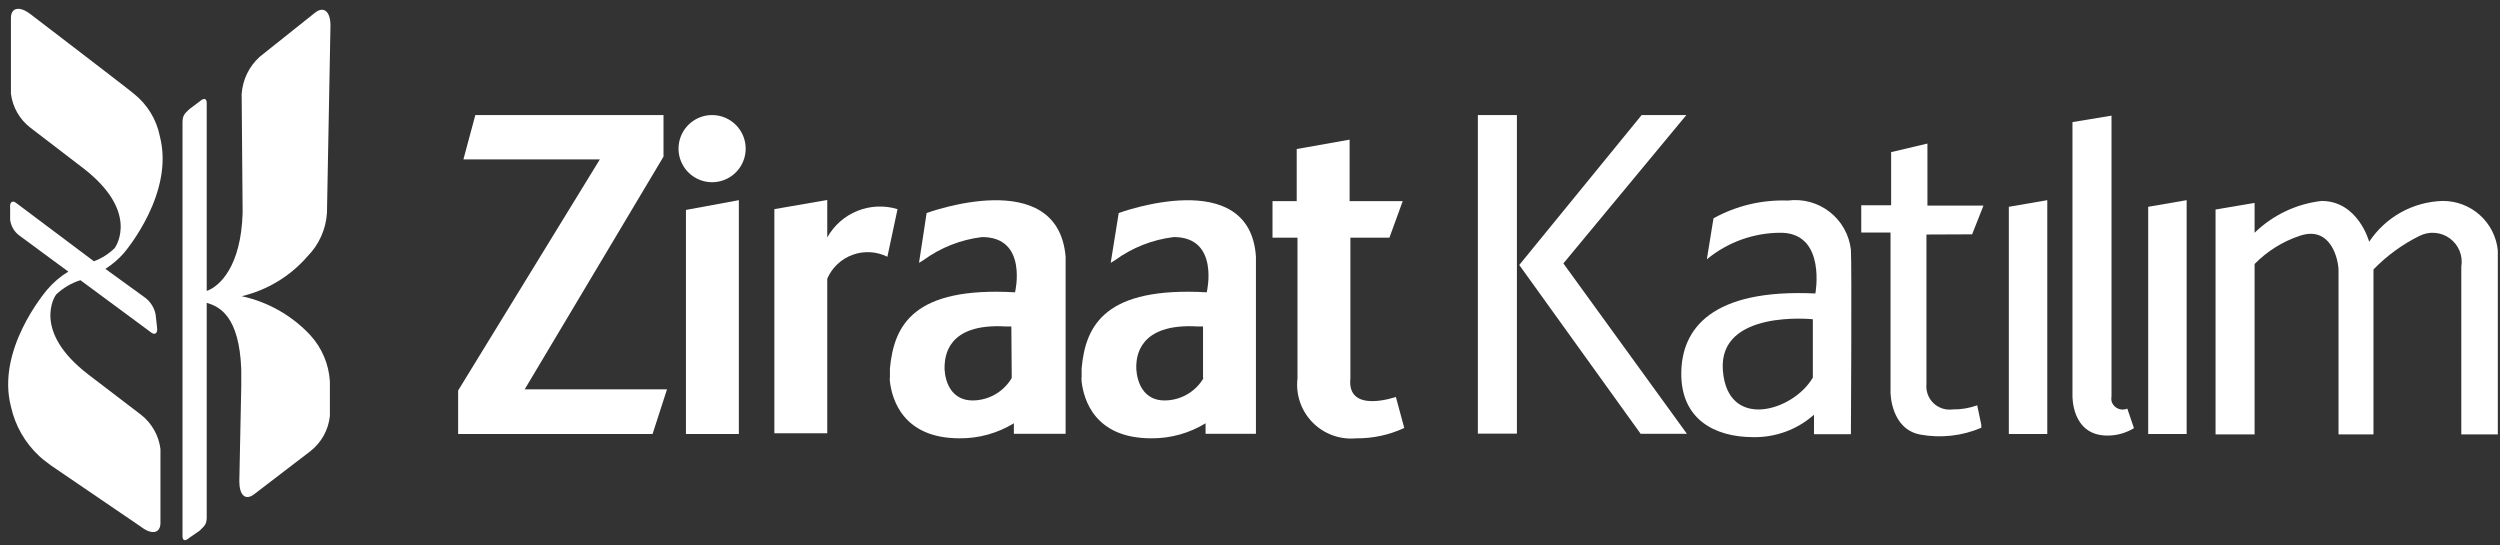
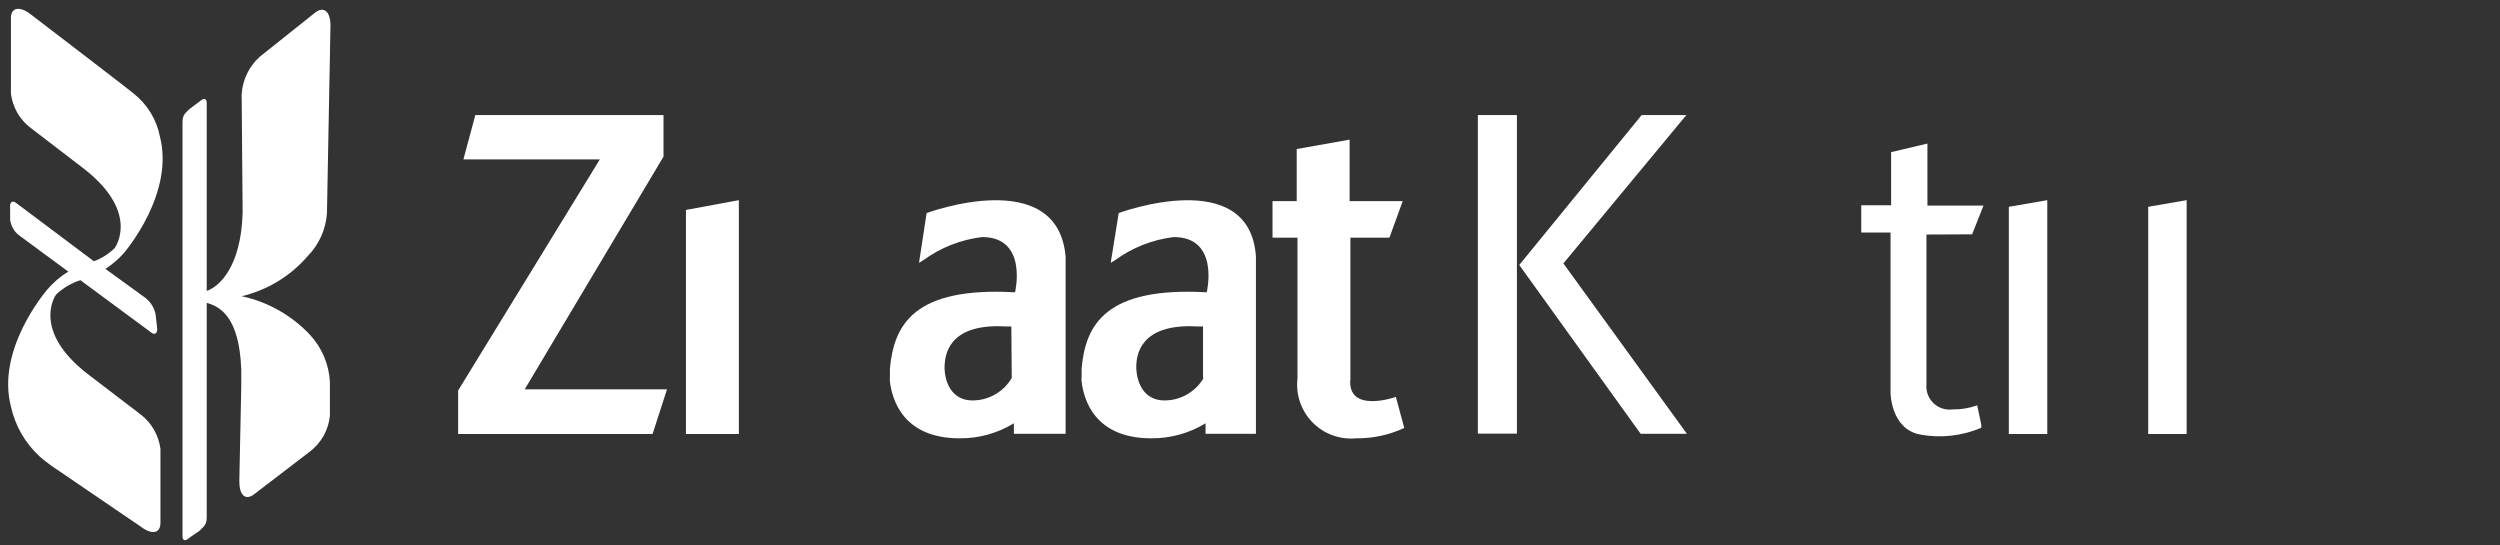
<svg xmlns="http://www.w3.org/2000/svg" width="243" height="53" viewBox="0 0 243 53" fill="none">
  <rect x="0" y="0" width="243" height="53" fill="#333333" stroke="none" />
  <path d="M12.01 24.636C12.294 24.294 16.962 18.754 15.539 13.252C15.215 11.617 14.321 10.151 13.015 9.115C12.769 8.869 2.96 1.374 2.96 1.374C1.897 0.558 1.062 0.729 1.062 1.754V9.096C1.142 9.748 1.35 10.378 1.676 10.948C2.002 11.518 2.438 12.018 2.96 12.417L8.063 16.326C13.49 20.5 11.346 23.82 11.156 24.105C10.579 24.674 9.887 25.114 9.126 25.395L1.537 19.703C1.176 19.437 0.929 19.703 0.986 20.158V21.372C1.027 21.688 1.135 21.992 1.302 22.263C1.468 22.535 1.691 22.768 1.954 22.947L6.64 26.4C5.876 26.864 5.191 27.447 4.61 28.127C4.307 28.488 -0.361 34.028 1.062 39.511C1.467 41.36 2.427 43.042 3.813 44.331C4.094 44.59 4.392 44.831 4.705 45.052L4.952 45.241L13.699 51.199C14.761 52.015 15.596 51.844 15.596 50.819V43.629C15.425 42.315 14.744 41.122 13.699 40.308L8.557 36.38C3.111 32.187 5.312 28.791 5.464 28.62C6.132 27.985 6.937 27.511 7.817 27.235L14.723 32.339C15.084 32.605 15.33 32.339 15.273 31.884L15.122 30.537C14.981 29.87 14.595 29.281 14.04 28.886L10.245 26.135C10.898 25.716 11.491 25.212 12.01 24.636Z" fill="white" />
  <path d="M29.883 24.921C31.008 23.787 31.682 22.283 31.781 20.689C31.781 20.329 32.122 2.475 32.122 2.475C32.122 1.146 31.496 0.577 30.661 1.203L25.254 5.51C24.211 6.447 23.578 7.755 23.489 9.153L23.584 20.689C23.432 25.907 21.345 27.842 20.093 28.279V10.026C20.093 9.571 19.846 9.476 19.41 9.855L18.423 10.595C18.044 10.975 17.74 11.146 17.74 11.867V52.11C17.74 52.565 17.987 52.641 18.423 52.261L19.41 51.578C19.789 51.18 20.093 51.028 20.093 50.307V29.436C21.345 29.797 23.262 30.726 23.451 35.925V37.557L23.262 46.778C23.262 48.106 23.831 48.675 24.666 48.068L30.168 43.856C30.7 43.442 31.142 42.923 31.468 42.333C31.794 41.743 31.997 41.093 32.065 40.422V38.145C32.065 37.519 32.065 37.139 32.065 37.082C31.967 35.41 31.297 33.823 30.168 32.586C28.382 30.667 26.051 29.343 23.489 28.791C25.974 28.204 28.211 26.85 29.883 24.921Z" fill="white" />
-   <path d="M69.236 11.184C68.589 11.18 67.957 11.368 67.417 11.725C66.878 12.081 66.457 12.589 66.207 13.185C65.957 13.781 65.89 14.438 66.013 15.072C66.137 15.707 66.447 16.29 66.902 16.748C67.358 17.206 67.939 17.519 68.573 17.647C69.207 17.774 69.864 17.71 70.461 17.464C71.058 17.218 71.569 16.799 71.929 16.262C72.288 15.725 72.48 15.094 72.48 14.447C72.48 13.585 72.139 12.758 71.531 12.146C70.923 11.535 70.098 11.189 69.236 11.184Z" fill="white" />
  <path d="M64.492 15.225V11.184H46.201L45.044 15.491H58.306L44.531 37.956V42.187H63.429L64.833 37.842H51.001L64.492 15.225Z" fill="white" />
-   <path d="M87.24 20.329C85.959 19.938 84.582 19.998 83.339 20.498C82.096 20.999 81.062 21.91 80.409 23.08V19.437L75.268 20.329V42.111H80.409V27.084C80.642 26.55 80.98 26.07 81.404 25.672C81.828 25.273 82.329 24.965 82.875 24.766C83.422 24.568 84.003 24.482 84.584 24.515C85.165 24.548 85.733 24.699 86.253 24.958L87.24 20.329Z" fill="white" />
  <path d="M66.674 42.187H71.816V19.456L66.674 20.405V42.187Z" fill="white" />
  <path d="M90.068 20.708L89.328 25.547L89.764 25.281C91.439 24.061 93.399 23.29 95.457 23.042C99.953 23.042 98.663 28.412 98.663 28.412C88.854 27.861 86.9 31.542 86.501 35.812V36.589C86.481 36.759 86.481 36.931 86.501 37.102C86.71 38.828 87.772 42.604 93.275 42.604C95.135 42.619 96.962 42.113 98.549 41.143V42.168H103.577V24.94C102.799 15.984 90.068 20.708 90.068 20.708ZM98.341 36.741C97.952 37.403 97.398 37.952 96.732 38.335C96.067 38.717 95.313 38.92 94.546 38.923C92.022 38.923 91.757 36.286 91.814 35.527C91.871 34.768 91.965 31.391 97.752 31.732H98.303L98.341 36.741Z" fill="white" />
-   <path d="M108.739 20.708L107.961 25.547L108.397 25.281C110.072 24.061 112.032 23.29 114.089 23.042C118.586 23.042 117.296 28.412 117.296 28.412C107.487 27.861 105.513 31.542 105.134 35.812V36.589C105.114 36.759 105.114 36.931 105.134 37.102C105.343 38.828 106.386 42.604 111.907 42.604C113.768 42.619 115.595 42.113 117.182 41.143V42.168H122.077V24.94C121.47 15.984 108.739 20.708 108.739 20.708ZM116.992 36.741C116.605 37.404 116.051 37.954 115.385 38.337C114.72 38.72 113.966 38.922 113.198 38.923C110.674 38.923 110.408 36.286 110.446 35.527C110.484 34.768 110.617 31.391 116.404 31.732H116.935V36.76L116.992 36.741Z" fill="white" />
+   <path d="M108.739 20.708L107.961 25.547L108.397 25.281C110.072 24.061 112.032 23.29 114.089 23.042C118.586 23.042 117.296 28.412 117.296 28.412C107.487 27.861 105.513 31.542 105.134 35.812V36.589C105.114 36.759 105.114 36.931 105.134 37.102C105.343 38.828 106.386 42.604 111.907 42.604C113.768 42.619 115.595 42.113 117.182 41.143V42.168H122.077V24.94C121.47 15.984 108.739 20.708 108.739 20.708ZM116.992 36.741C116.605 37.404 116.051 37.954 115.385 38.337C114.72 38.72 113.966 38.922 113.198 38.923C110.674 38.923 110.408 36.286 110.446 35.527C110.484 34.768 110.617 31.391 116.404 31.732H116.935V36.76L116.992 36.741" fill="white" />
  <path d="M131.258 36.779V23.099H135.053L136.343 19.551H131.182V13.574L126.04 14.485V19.551H123.688V23.099H126.116V36.779C126.025 37.555 126.108 38.34 126.36 39.08C126.612 39.819 127.026 40.492 127.572 41.05C128.117 41.609 128.781 42.038 129.514 42.307C130.247 42.576 131.031 42.677 131.808 42.604C133.426 42.624 135.028 42.28 136.495 41.598L135.679 38.582C135.679 38.582 130.897 40.27 131.258 36.779Z" fill="white" />
  <path d="M208.805 42.187H212.542V19.456L208.805 20.101V42.187Z" fill="white" />
  <path d="M195.258 42.187H198.996V19.456L195.258 20.101V42.187Z" fill="white" />
-   <path d="M237.437 19.532C236.014 19.57 234.621 19.95 233.375 20.64C232.13 21.331 231.07 22.311 230.284 23.498C230.284 23.498 229.221 19.532 225.654 19.532C223.203 19.816 220.915 20.904 219.146 22.625V19.722L215.352 20.367V42.225H219.146V25.661C220.366 24.419 221.861 23.483 223.51 22.928C226.584 21.866 227.305 25.281 227.305 26.287V42.225H230.701V26.192C231.986 24.865 233.487 23.768 235.141 22.947C235.608 22.703 236.134 22.594 236.659 22.632C237.184 22.671 237.688 22.855 238.115 23.165C238.541 23.475 238.872 23.898 239.071 24.386C239.269 24.873 239.328 25.407 239.239 25.926V42.225H242.787V24.332C242.651 23.011 242.027 21.787 241.038 20.9C240.049 20.013 238.766 19.525 237.437 19.532Z" fill="white" />
-   <path d="M205.239 38.525V11.241L201.444 11.867V38.43C201.444 38.43 201.311 42.338 204.84 42.338C205.75 42.34 206.643 42.09 207.421 41.617L206.776 39.72C206.637 39.779 206.489 39.811 206.338 39.812C206.188 39.814 206.039 39.785 205.9 39.729C205.76 39.672 205.633 39.589 205.527 39.483C205.42 39.377 205.335 39.252 205.277 39.113C205.215 38.923 205.202 38.721 205.239 38.525Z" fill="white" />
  <path d="M147.443 11.184H143.648V42.149H147.443V11.184Z" fill="white" />
  <path d="M163.913 11.184H159.568L147.672 25.756L159.473 42.168H163.97L151.96 25.604L163.913 11.184Z" fill="white" />
  <path d="M191.691 22.776L192.792 19.987H187.346V13.954L183.817 14.788V19.949H180.914V22.605H183.76V38.145C183.76 38.145 183.76 41.712 186.663 42.243C188.659 42.606 190.717 42.375 192.583 41.579V41.295L192.184 39.397C191.418 39.672 190.608 39.807 189.794 39.796C189.456 39.84 189.112 39.808 188.789 39.701C188.465 39.594 188.17 39.415 187.925 39.178C187.681 38.941 187.493 38.651 187.376 38.331C187.26 38.011 187.217 37.668 187.251 37.329V22.795L191.691 22.776Z" fill="white" />
-   <path d="M173.78 19.494C171.258 19.402 168.759 19.999 166.551 21.221L165.905 25.205C167.969 23.5 170.572 22.586 173.248 22.625C177.517 22.796 176.455 28.526 176.455 28.526C166.361 28.051 163.42 31.96 163.42 36.343C163.42 40.726 166.626 42.49 170.421 42.49C172.592 42.529 174.699 41.75 176.322 40.308V42.206H179.908C179.908 42.206 180.003 25.907 179.908 24.276C179.826 23.556 179.602 22.861 179.248 22.23C178.894 21.598 178.418 21.044 177.847 20.599C177.277 20.154 176.623 19.827 175.925 19.637C175.226 19.447 174.497 19.399 173.78 19.494ZM176.208 36.703C174.311 39.967 167.898 41.902 167.461 35.982C167.025 30.062 176.208 31.03 176.208 31.03V36.703Z" fill="white" />
</svg>